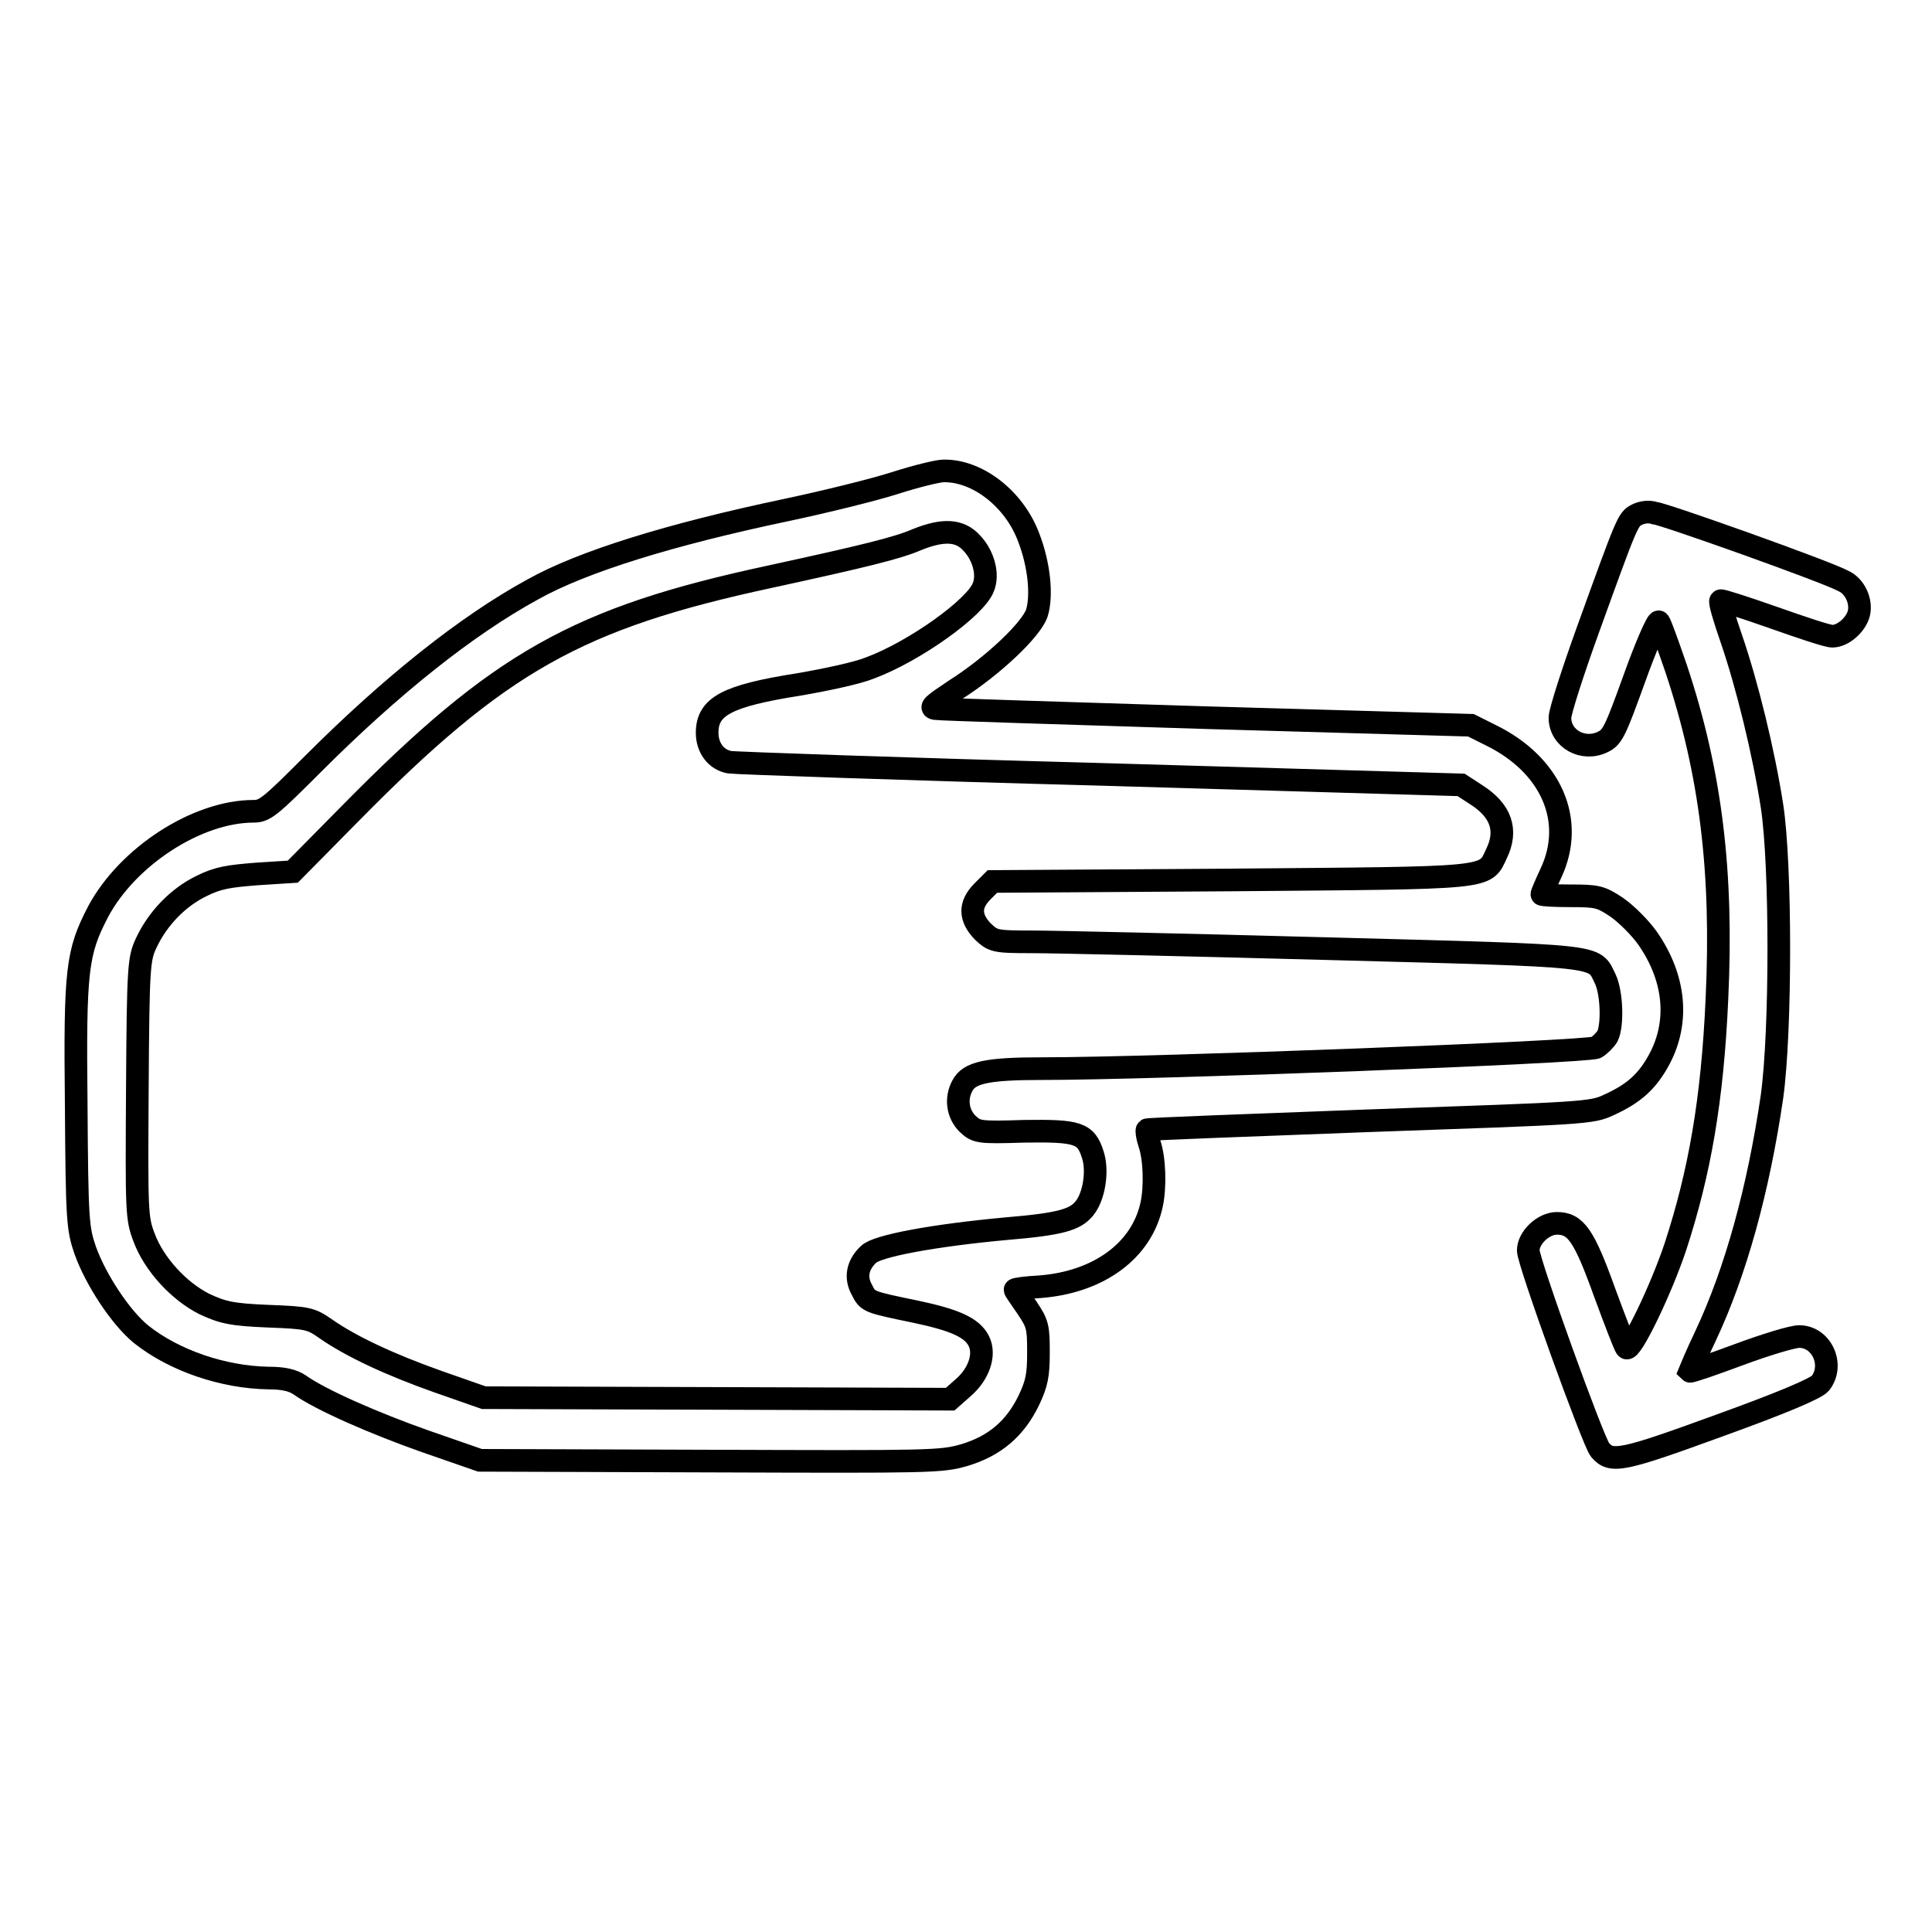
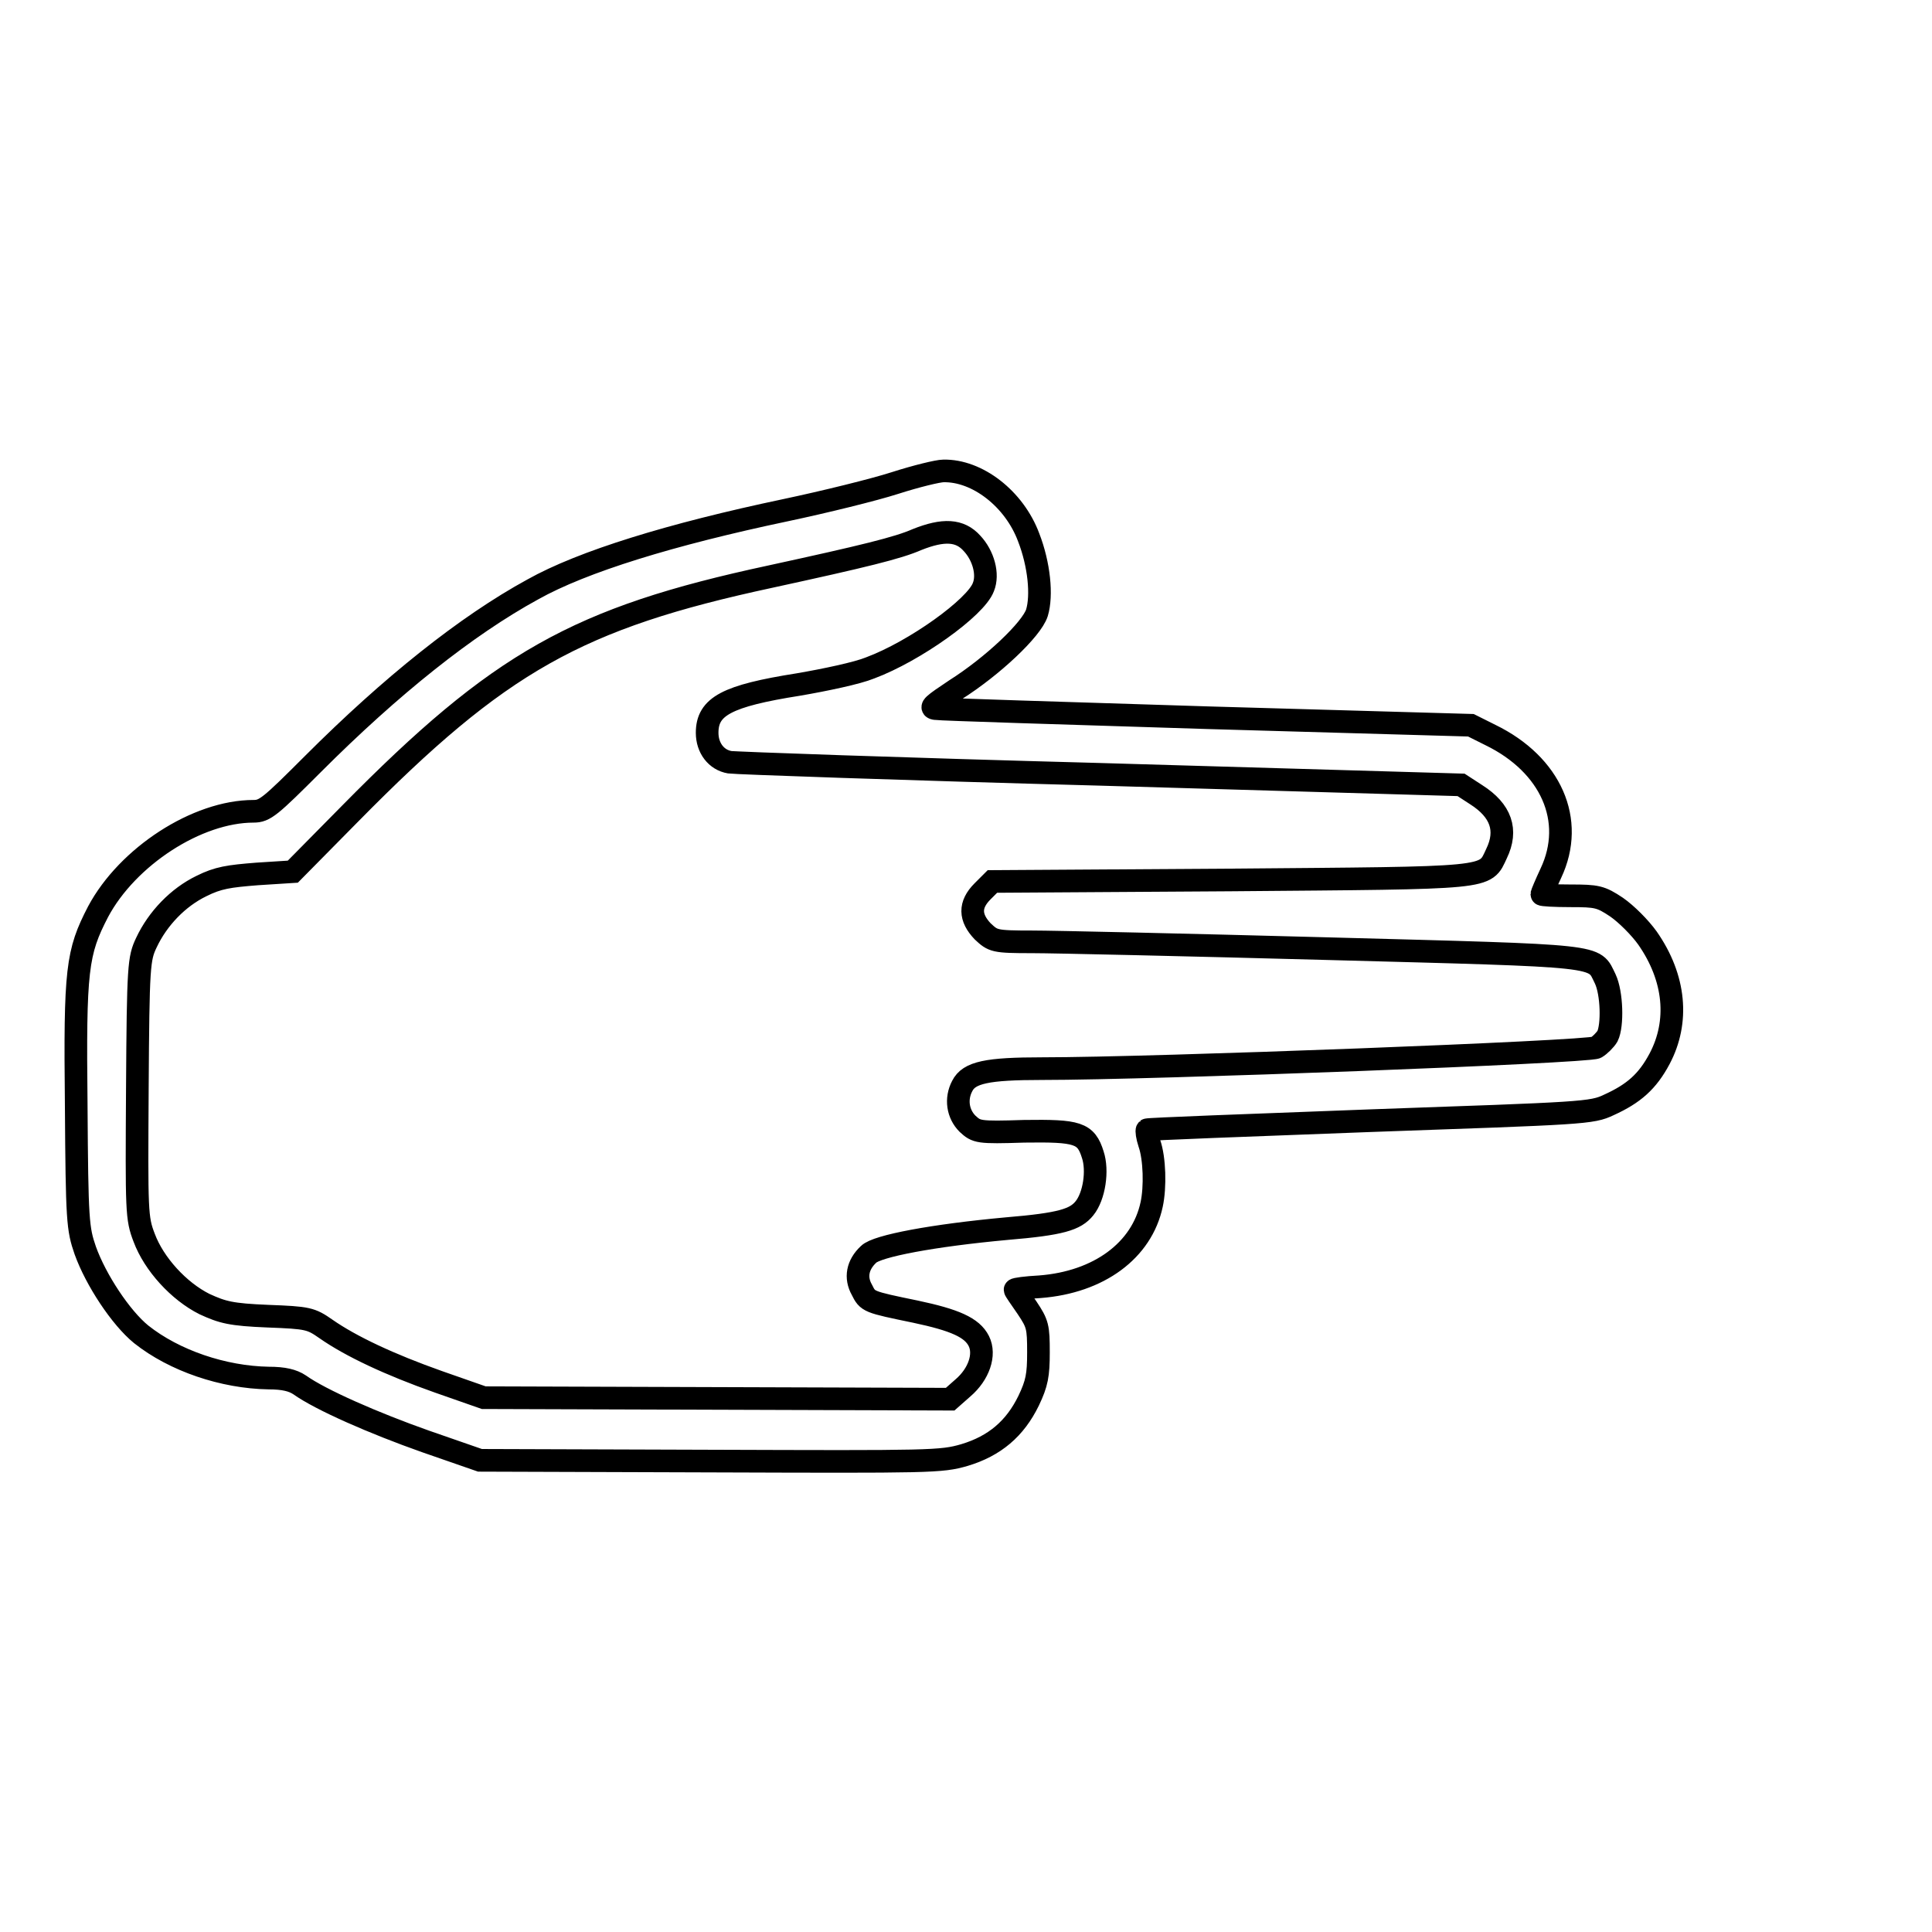
<svg xmlns="http://www.w3.org/2000/svg" version="1.1" x="0px" y="0px" viewBox="0 0 256 256" enable-background="new 0 0 256 256" xml:space="preserve">
  <g>
    <g>
      <g>
        <path stroke-width="3" fill-opacity="0" stroke="#000000" d="M118.6,64c-2.8,0.9-9.3,2.5-14.5,3.6c-15.2,3.2-26.9,6.8-33.5,10.5c-8.8,4.8-18.8,12.8-29.1,23.1c-5.7,5.7-6.4,6.3-7.9,6.3c-7.5,0-16.7,6-20.6,13.3c-2.8,5.4-3.1,7.6-2.9,25.7c0.1,15.3,0.2,16.3,1.2,19.2c1.4,3.9,4.7,8.9,7.4,11.1c4.4,3.5,10.9,5.7,16.9,5.8c2,0,3.2,0.3,4.1,0.9c2.8,2,9.9,5.1,16.7,7.5l7.2,2.5l30.5,0.1c29.3,0.1,30.6,0.1,33.7-0.8c4-1.2,6.7-3.5,8.5-7.2c1.1-2.3,1.3-3.4,1.3-6.4c0-3.4-0.1-3.8-1.5-5.9c-0.9-1.3-1.6-2.3-1.6-2.4c0-0.1,1.4-0.3,3.3-0.4c7.8-0.6,13.5-4.8,14.8-10.9c0.5-2.3,0.4-6.1-0.3-8.1c-0.3-0.9-0.4-1.7-0.3-1.8c0.1-0.1,13.4-0.6,29.5-1.2c28.4-1,29.4-1,31.7-2.1c3.3-1.5,5.1-3.1,6.7-6.1c2.6-4.9,2.1-10.7-1.6-16c-1-1.4-2.8-3.2-4.1-4.1c-2.1-1.4-2.6-1.5-6.1-1.5c-2.1,0-3.8-0.1-3.8-0.2c0-0.1,0.5-1.3,1.2-2.8c3.3-7,0-14.4-8-18.3l-2.6-1.3l-34.9-1c-19.2-0.6-35.4-1.1-36-1.2c-0.9-0.1-0.4-0.5,2.6-2.5c4.9-3.1,10.1-8,10.8-10.2c0.7-2.3,0.3-6.4-1.1-10c-1.9-5.1-6.8-8.9-11.3-8.8C124.3,62.4,121.4,63.1,118.6,64z M128.8,72c1.5,1.6,2.2,4.1,1.5,5.8c-1,2.7-9.1,8.5-15,10.7c-1.7,0.7-6,1.6-9.5,2.2c-9.5,1.5-12.1,2.9-12.1,6.4c0,2,1.2,3.6,3,3.9c0.6,0.1,22.7,0.9,49,1.6l47.9,1.4l2,1.3c3.3,2.1,4.2,4.7,2.7,7.8c-1.6,3.4-0.3,3.2-35.3,3.5l-31.5,0.2l-1.3,1.3c-1.8,1.8-1.7,3.5,0,5.3c1.4,1.3,1.5,1.4,6.6,1.4c2.8,0,20.4,0.4,39,0.9c37.2,1,35.3,0.8,36.9,4c0.9,1.9,1,6.2,0.3,7.6c-0.3,0.5-1,1.2-1.5,1.5c-1.1,0.6-58.6,2.8-73.4,2.8c-7.3,0-9.7,0.5-10.6,2.3c-0.9,1.7-0.6,3.7,0.7,5c1.2,1.1,1.4,1.2,7.5,1c7.1-0.1,8.2,0.2,9.1,3.1c0.7,2.1,0.2,5.5-1.1,7.1c-1.2,1.5-3.1,2.1-10.3,2.7c-9.8,0.9-17.2,2.3-18.3,3.4c-1.5,1.4-1.8,3.1-0.9,4.7c0.8,1.6,0.8,1.6,7.1,2.9c5.2,1.1,7.5,2.1,8.4,3.9c0.9,1.8,0,4.4-2.1,6.2l-1.7,1.5l-30.9-0.1l-30.9-0.1l-6-2.1c-6.5-2.3-11.6-4.7-14.9-7c-2-1.4-2.4-1.5-7.7-1.7c-4.9-0.2-6-0.5-8.4-1.6c-3.4-1.7-6.7-5.3-8-8.8c-1-2.6-1-3.4-0.9-19.8c0.1-16.3,0.2-17.2,1.2-19.3c1.5-3.2,4.2-6,7.3-7.5c2.2-1.1,3.6-1.3,7.4-1.6l4.7-0.3l7.6-7.7c19.8-20.1,30.1-25.9,55.7-31.4c12.4-2.7,16.9-3.8,19.4-4.9C125,70.1,127.2,70.2,128.8,72z" />
-         <path stroke-width="3" fill-opacity="0" stroke="#000000" d="M216.9,68.2c-1.2,0.6-1.3,0.9-6.4,15c-2.1,5.8-3.8,11.1-3.8,11.9c0,2.8,3.1,4.5,5.7,3.2c1.3-0.6,1.7-1.6,4.2-8.5c1.5-4.2,3-7.6,3.2-7.4c0.2,0.2,1.2,3,2.3,6.2c4.6,13.8,6.2,27,5.4,43.8c-0.6,13.4-2.3,23-5.5,32.8c-1.9,5.7-5.9,14-6.5,13.4c-0.2-0.2-1.5-3.6-2.9-7.4c-2.7-7.5-3.8-9.1-6.3-9.1c-1.8,0-3.8,1.9-3.8,3.6c0,1.5,8.6,25.3,9.5,26.4c1.5,1.8,2.9,1.5,15.8-3.2c8.3-3,12.8-4.9,13.4-5.6c1.9-2.4,0.2-6.2-2.8-6.2c-0.9,0-4.5,1.1-8,2.4c-3.5,1.3-6.4,2.3-6.5,2.2c0,0,0.9-2.2,2.1-4.7c4-8.5,7-19.4,8.8-31.7c1.2-8.7,1.2-30.7,0-38.5c-1.1-7.1-3.3-16.1-5.4-22.2c-0.9-2.6-1.6-4.9-1.4-5c0.1-0.1,3.2,0.9,6.9,2.2c3.7,1.3,7.2,2.5,7.9,2.5c1.4,0,3.1-1.5,3.5-3c0.4-1.6-0.5-3.6-2-4.3c-2.4-1.3-24.1-9-25-9C218.4,67.7,217.5,67.9,216.9,68.2z" />
      </g>
    </g>
  </g>
</svg>